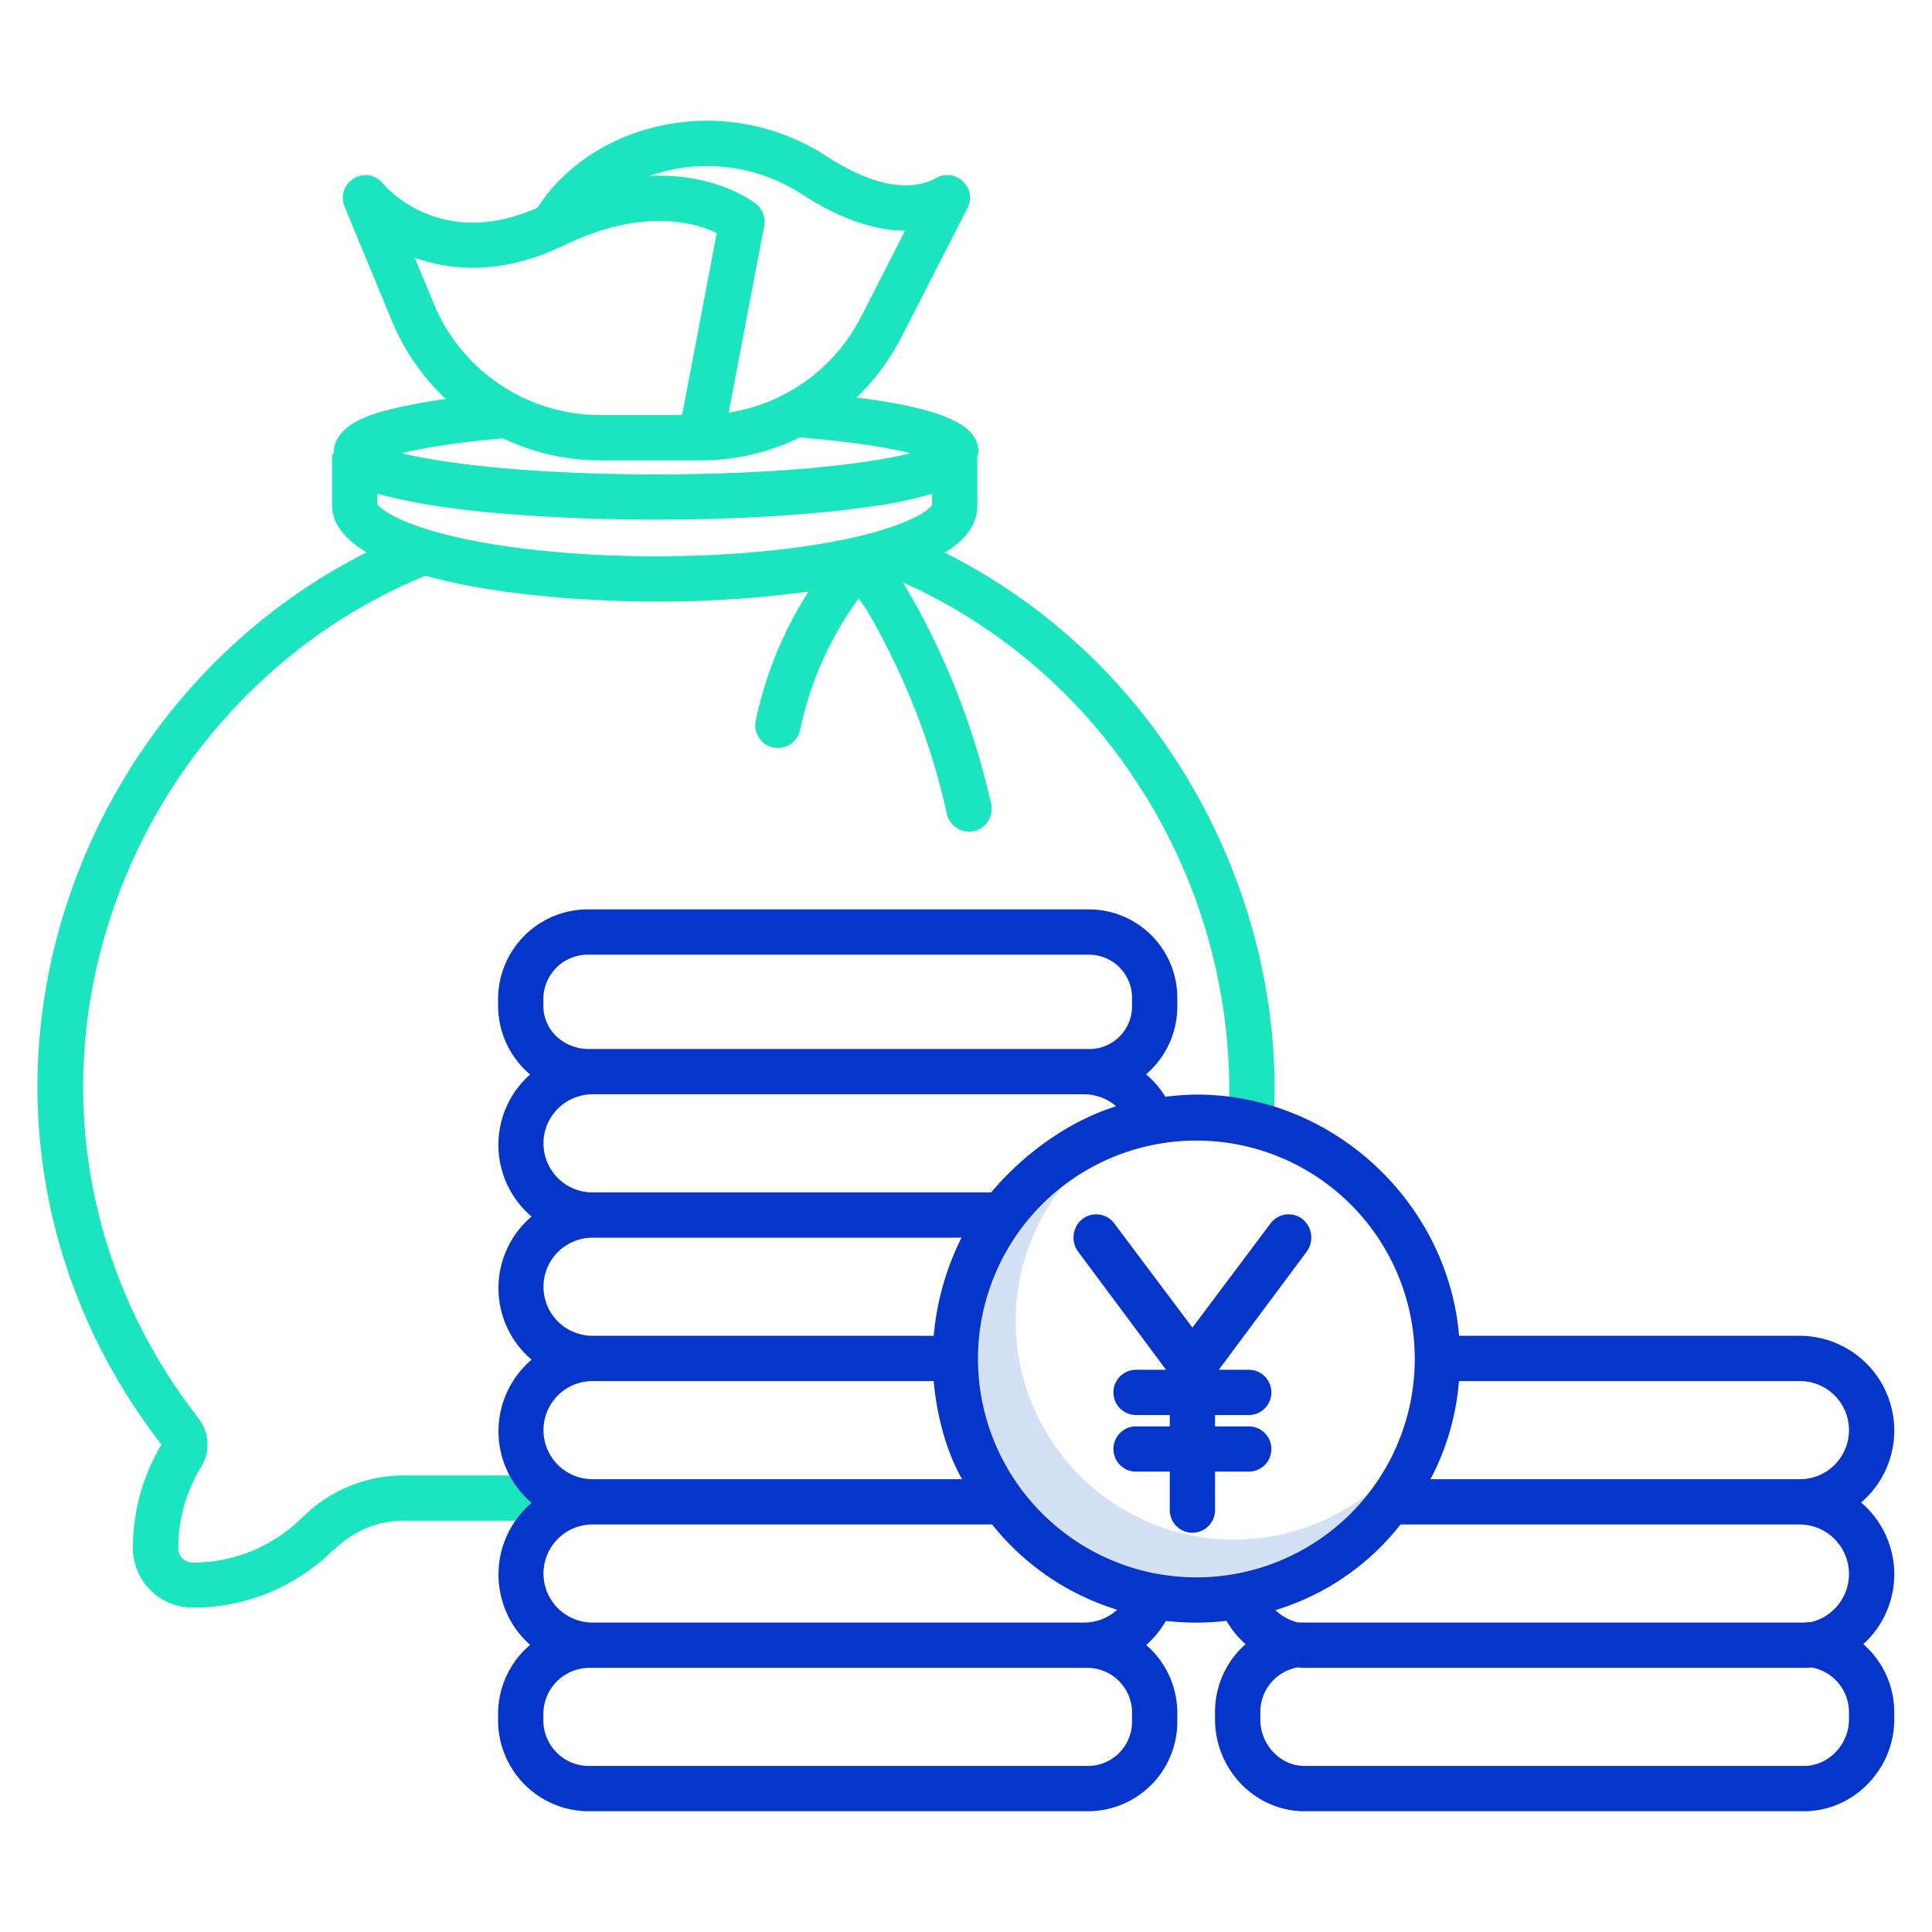
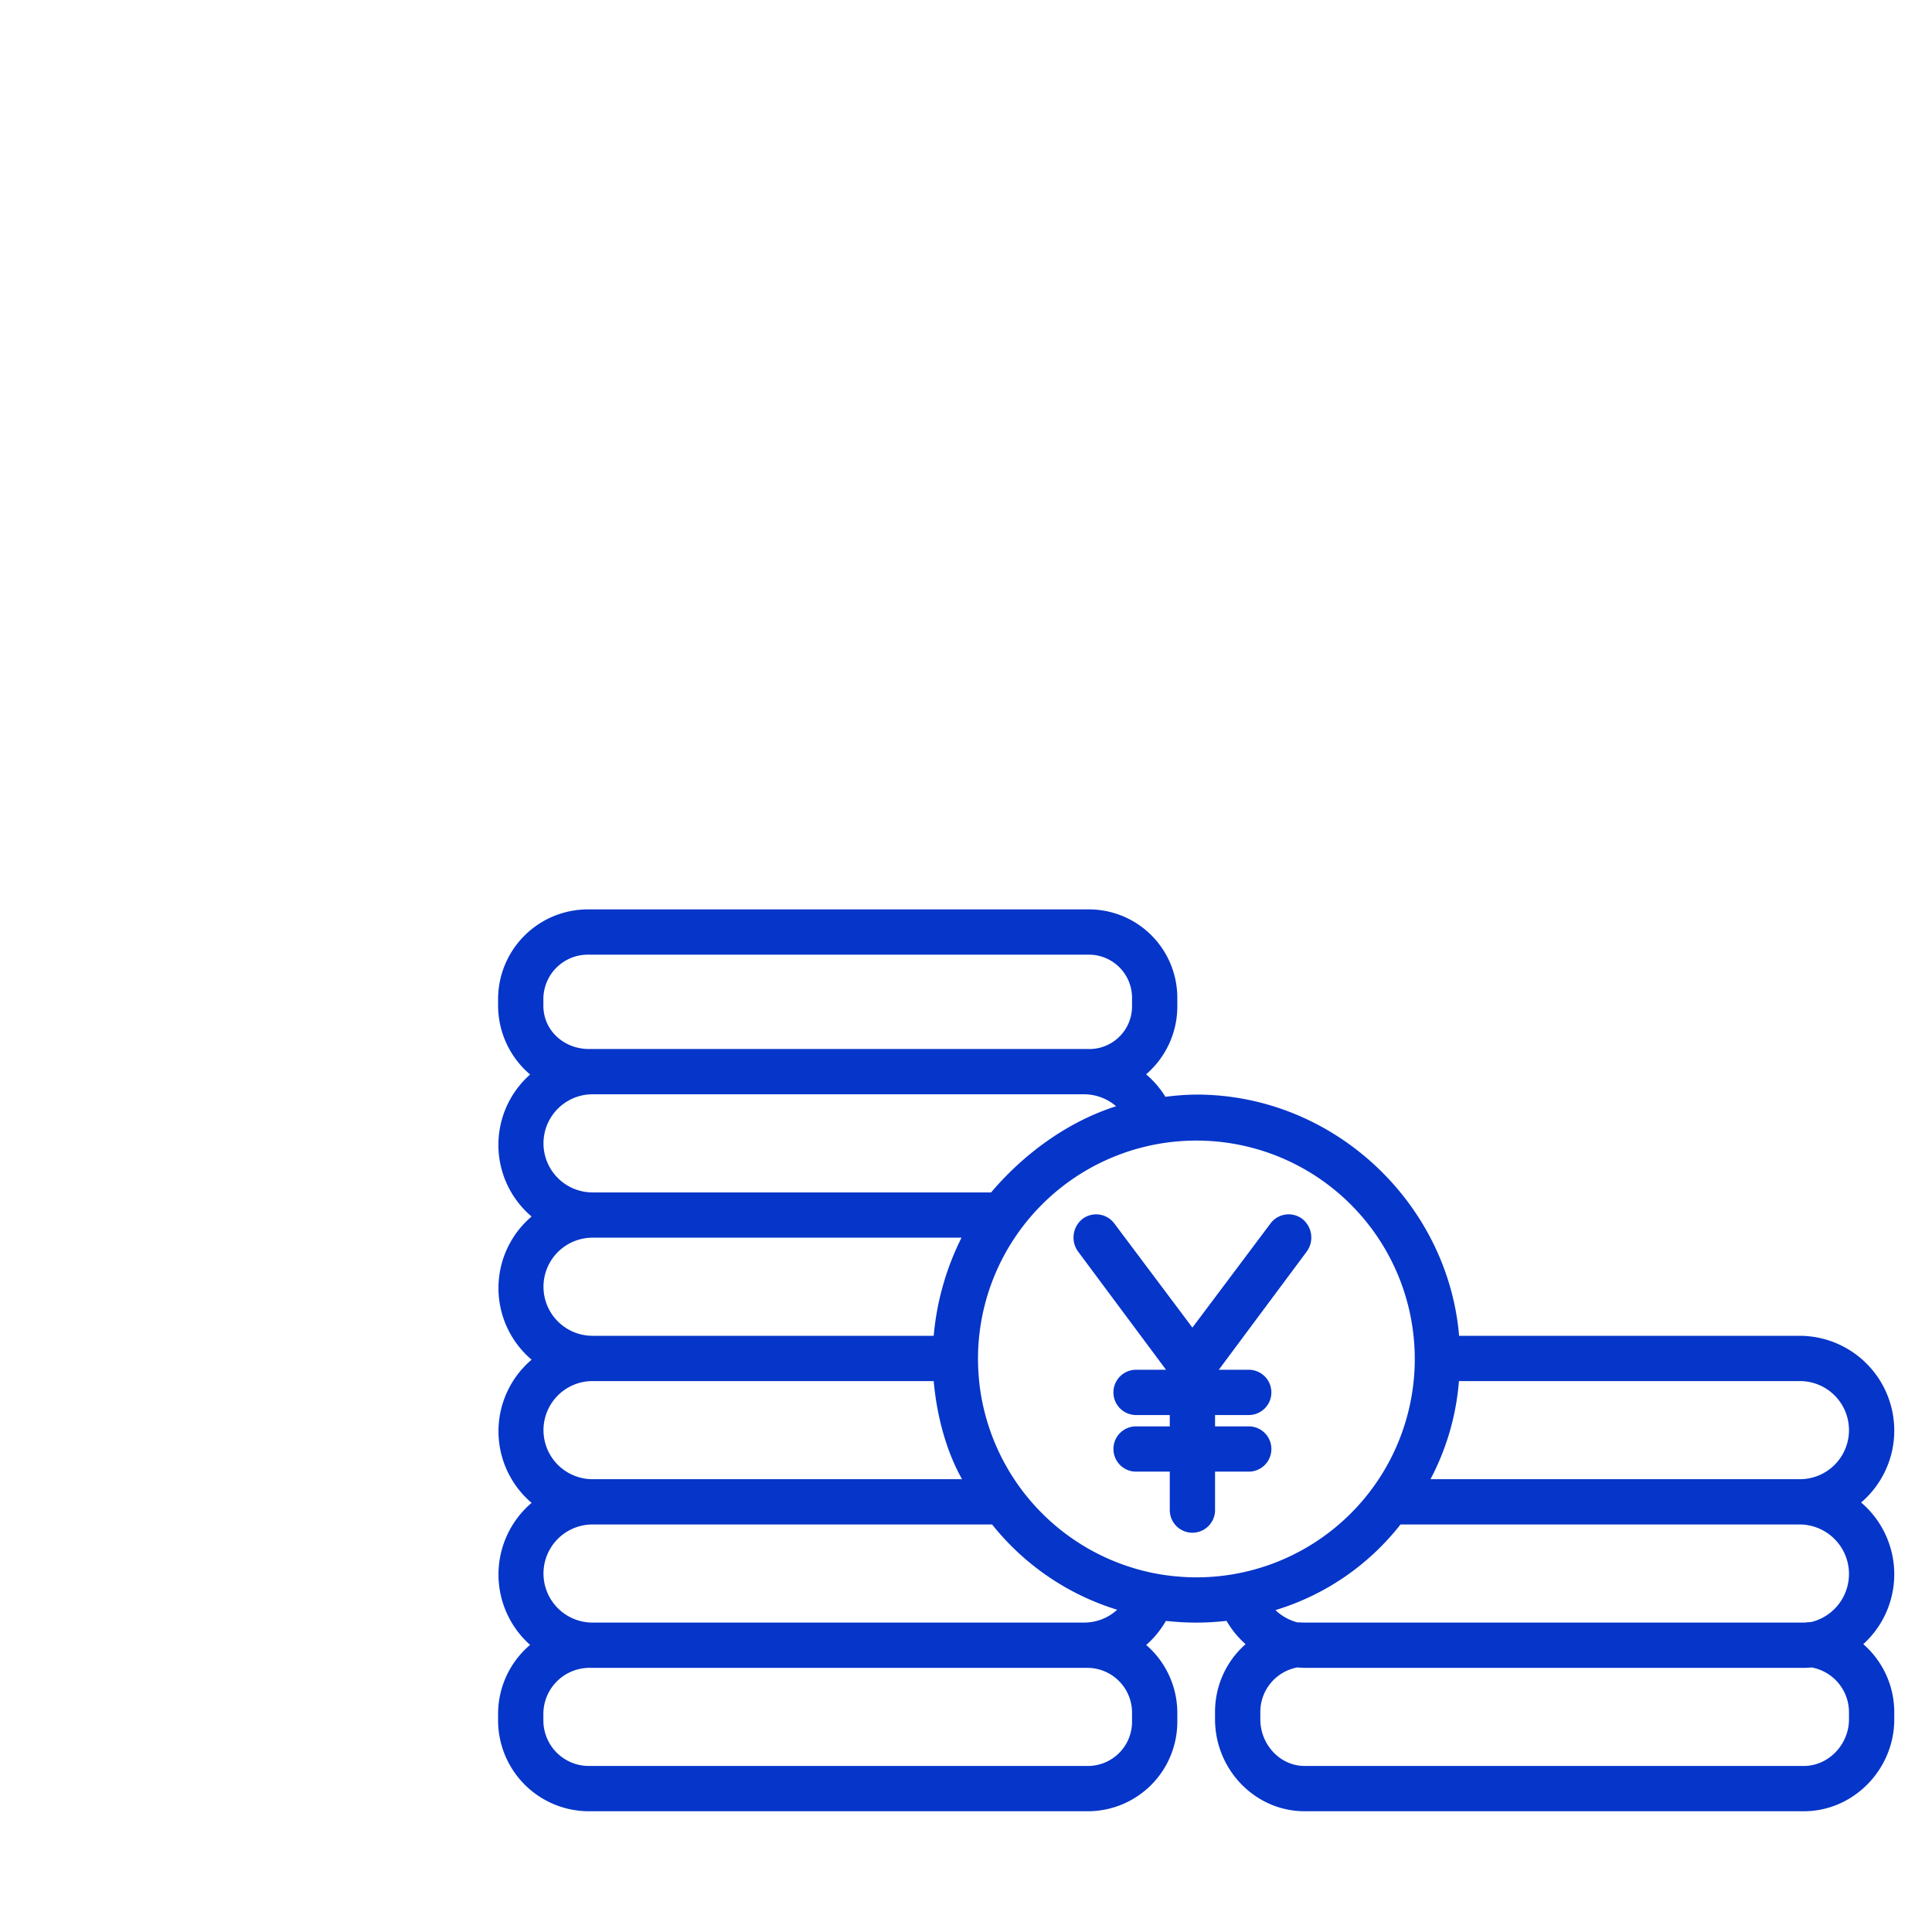
<svg xmlns="http://www.w3.org/2000/svg" id="Layer_1" data-name="Layer 1" viewBox="0 0 512 512" width="512" height="512">
  <title>Business connection_1</title>
-   <path d="M327.053,408.014c-1.068,0-2.13-.035-3.187-.092-.47-.025-.934-.07-1.4-.106-.555-.043-1.11-.086-1.661-.144-.64-.07-1.276-.154-1.91-.244-.331-.046-.661-.092-.991-.144-.788-.126-1.573-.264-2.351-.421l-.3-.062a58.006,58.006,0,0,1-45.742-50.492q-.032-.288-.058-.578c-.069-.713-.121-1.43-.164-2.149-.014-.235-.031-.468-.042-.7-.042-.909-.069-1.822-.069-2.741a57.572,57.572,0,0,1,12.286-35.59,57.794,57.794,0,0,0-22.286,45.59c0,.919.027,1.832.069,2.741.011.235.028.468.042.7.043.719.095,1.436.164,2.149q.027.289.058.578A58.006,58.006,0,0,0,305.252,416.8l.3.062c.778.157,1.563.3,2.351.421.33.052.66.1.991.144.634.09,1.27.174,1.91.244.551.058,1.106.1,1.661.144.467.036.931.081,1.4.106,1.057.057,2.119.092,3.187.092a57.792,57.792,0,0,0,45.589-22.286A57.569,57.569,0,0,1,327.053,408.014Z" style="fill:#d4e1f4" />
-   <path d="M250.377,146.439c5.928-3.54,8.623-7.7,8.623-12.577V120.6c0-.073.217-.143.215-.215,0-.1.124-.2.124-.308,0-5.62-4.279-11.208-32.349-14.727a60.038,60.038,0,0,0,11.879-15.966l17.515-34.241a5.994,5.994,0,0,0-8.205-8c-9.086,4.956-20.759-.323-28.953-5.623A57.989,57.989,0,0,0,165.717,36.2c-13.836,5.7-20.7,14.736-23.238,18.822-25.767,11.522-40.308-5.57-40.974-6.379A6,6,0,0,0,91.3,54.709l12.576,30.356a59.746,59.746,0,0,0,14.264,20.678,142.97,142.97,0,0,0-14.074,2.593c-4.674,1.153-15.618,3.854-15.618,11.742,0,.1-.215.2-.211.308,0,.072-.234.142-.234.215v13.261c0,5.055,3.6,9.181,9.153,12.527C57.5,166.337,27.508,203.051,15.485,246.969,2.529,294.293,12.5,343.768,42.8,382.843a52.921,52.921,0,0,0-7.572,27.443,15.833,15.833,0,0,0,15.835,15.757A52.7,52.7,0,0,0,88.6,410.479l.076.111A26.128,26.128,0,0,1,107.418,403H151V391H107.418A38.05,38.05,0,0,0,80.17,402.128l-.07-.021a40.712,40.712,0,0,1-29.029,11.982,3.779,3.779,0,0,1-3.821-3.8,40.986,40.986,0,0,1,6.056-21.535A11.4,11.4,0,0,0,52.57,375.8c-28.132-36.062-37.39-81.865-25.4-125.661,12.116-44.255,44.038-80.578,85.586-97.562,18.319,5.127,43.26,6.844,61.192,6.844a293.655,293.655,0,0,0,40.337-2.651,102.415,102.415,0,0,0-14,34.218,6,6,0,1,0,11.741,2.48,90.586,90.586,0,0,1,15.544-34.888l2.135,3.1.123.208a187.677,187.677,0,0,1,21.144,53.9,6,6,0,0,0,11.7-2.662,199.643,199.643,0,0,0-22.5-57.327l-.241-.406c-.07-.12-.145-.238-.224-.352l-.507-.735a144.454,144.454,0,0,1,62.691,53.973,148.585,148.585,0,0,1,23.831,84.415,6,6,0,0,0,5.812,6.182c.063,0,.126,0,.188,0a6,6,0,0,0,5.994-5.815c.975-31.711-8.283-64.137-25.864-91.3A156.987,156.987,0,0,0,250.377,146.439ZM212.71,51.6c9.719,6.287,18.89,9.484,27.149,9.537L228.212,83.924a47.581,47.581,0,0,1-19.825,20.3,5.885,5.885,0,0,0-.937.492,47.523,47.523,0,0,1-14.351,4.626l9.422-49.495a6,6,0,0,0-2.151-5.811c-.6-.476-10.652-8.247-28.286-7.421A46.093,46.093,0,0,1,212.71,51.6ZM114.959,80.472,109.918,68.3c10.069,3.64,23.365,4.35,38.782-2.938a5.989,5.989,0,0,0,1.094-.5c20.735-9.92,34.481-5.829,40.157-3.1L180.776,110H159.024a47.736,47.736,0,0,1-21.421-5.1,6.211,6.211,0,0,0-.805-.43A47.634,47.634,0,0,1,114.959,80.472Zm18.324,35.684A59.759,59.759,0,0,0,159.024,122h26.717a59.766,59.766,0,0,0,26.219-6.069c14.5,1.175,23.8,2.775,29.388,4.183-10.869,2.683-33.534,5.6-67.4,5.6-33.924,0-56.61-2.921-67.457-5.608C111.8,118.773,120.365,117.3,133.283,116.156Zm-11.729,26.323C106.011,139,101,134.953,100,133.665v-2.822a146.373,146.373,0,0,0,16.641,3.392c15.294,2.236,35.679,3.468,57.2,3.468s41.62-1.232,56.915-3.468A104.672,104.672,0,0,0,247,130.843v2.805c0,.512-2.4,3.523-13.44,6.844-.056.017,0,.031-.058.049-14.641,4.372-36.427,6.88-59.721,6.88C154.377,147.421,135.794,145.666,121.554,142.479Z" style="fill:#1ae5be" />
  <path d="M502,379.114A25.115,25.115,0,0,0,477.074,354h-90.4c-2.943-35-33.032-63.926-69.619-63.926a70.316,70.316,0,0,0-8.207.592,25.242,25.242,0,0,0-5.118-5.965A23.692,23.692,0,0,0,312,266.516v-1.892A23.438,23.438,0,0,0,288.334,241H156.085A23.8,23.8,0,0,0,132,264.624v1.892a23.975,23.975,0,0,0,8.488,18.237,24.891,24.891,0,0,0,.387,37.639,24.881,24.881,0,0,0,.01,37.94,24.88,24.88,0,0,0,0,37.94,24.928,24.928,0,0,0-.4,37.638A23.975,23.975,0,0,0,132,454.147v1.894A24.08,24.08,0,0,0,156.085,480H288.334A23.723,23.723,0,0,0,312,456.041v-1.894a23.788,23.788,0,0,0-8.249-18.211,25.04,25.04,0,0,0,5.223-6.371c.284.032.609.058.894.086l.043,0c1.13.112,2.277.2,3.42.26.115.006.236.009.352.015,1.117.052,2.24.085,3.367.085a70.322,70.322,0,0,0,7.993-.47,25.165,25.165,0,0,0,5.048,6.187A23.83,23.83,0,0,0,322,453.761v1.892C322,468.875,332.548,480,345.771,480H478.02c13.223,0,23.98-11.125,23.98-24.347v-1.892a23.926,23.926,0,0,0-8.212-18.044,24.986,24.986,0,0,0-.571-37.539A25.072,25.072,0,0,0,502,379.114ZM490,379a13,13,0,0,1-12.926,13H379.093a66.811,66.811,0,0,0,7.542-26h90.439A13,13,0,0,1,490,379ZM254.958,392H157.031a13,13,0,0,1,0-26h90.427c.015,1,.034.527.051.7.022.237.045.454.07.69C248.49,376.037,250.977,385,254.958,392Zm-7.518-38H157.031a13,13,0,0,1,0-26h97.783A72.092,72.092,0,0,0,247.44,354Zm15.216-38H157.031a13,13,0,0,1,0-26H287.388a12.992,12.992,0,0,1,8.389,3.163C282.615,297.381,271.146,306,262.656,316ZM156.085,278C149.479,278,144,273.122,144,266.516v-1.892A11.785,11.785,0,0,1,156.085,253H288.334A11.429,11.429,0,0,1,300,264.624v1.892A11.313,11.313,0,0,1,288.334,278H156.085ZM288.334,442A11.874,11.874,0,0,1,300,454.147v1.894A11.712,11.712,0,0,1,288.334,468H156.085A12.066,12.066,0,0,1,144,456.041v-1.894A12.228,12.228,0,0,1,156.085,442H288.334Zm-.946-12H157.031a13,13,0,0,1,0-26H262.918a67.9,67.9,0,0,0,33.146,22.6A12.953,12.953,0,0,1,287.388,430Zm26.478-12.078c-.47-.025-.934-.07-1.4-.106-.555-.043-1.11-.086-1.661-.144-.64-.07-1.276-.154-1.91-.244-.331-.046-.661-.092-.99-.144-.789-.126-1.574-.264-2.352-.421l-.3-.062a58.007,58.007,0,0,1-45.743-50.493q-.03-.288-.057-.577c-.069-.713-.121-1.43-.164-2.15-.014-.234-.031-.467-.042-.7-.042-.909-.069-1.822-.069-2.741a57.876,57.876,0,1,1,57.876,57.876C315.985,418.014,314.923,417.979,313.866,417.922ZM490,453.761v1.892c0,6.606-5.374,12.347-11.98,12.347H345.771C339.165,468,334,462.259,334,455.653v-1.892a11.988,11.988,0,0,1,9.82-11.875,23.572,23.572,0,0,0,2.9.114H477.074a25.086,25.086,0,0,0,3.04-.108A12.08,12.08,0,0,1,490,453.761ZM478.02,430H345.771c-.622,0-1.237-.078-1.847-.031a13.225,13.225,0,0,1-5.918-3.272A66.61,66.61,0,0,0,371.145,404H477.074a13.116,13.116,0,0,1,2.783,25.889C479.25,429.843,478.639,430,478.02,430Z" style="fill:#0635c9" />
  <path d="M345.109,323.014a6,6,0,0,0-8.4,1.2L316,351.825l-20.708-27.611a6,6,0,0,0-8.4-1.2,6.3,6.3,0,0,0-1.2,8.648L309.009,363h-7.938a6,6,0,0,0,0,12H310v3h-8.929a6,6,0,0,0,0,12H310v10.187a6,6,0,0,0,12,0V390h8.929a6,6,0,0,0,0-12H322v-3h8.929a6,6,0,0,0,0-12h-7.938l23.318-31.338A6.3,6.3,0,0,0,345.109,323.014Z" style="fill:#0635c9" />
</svg>